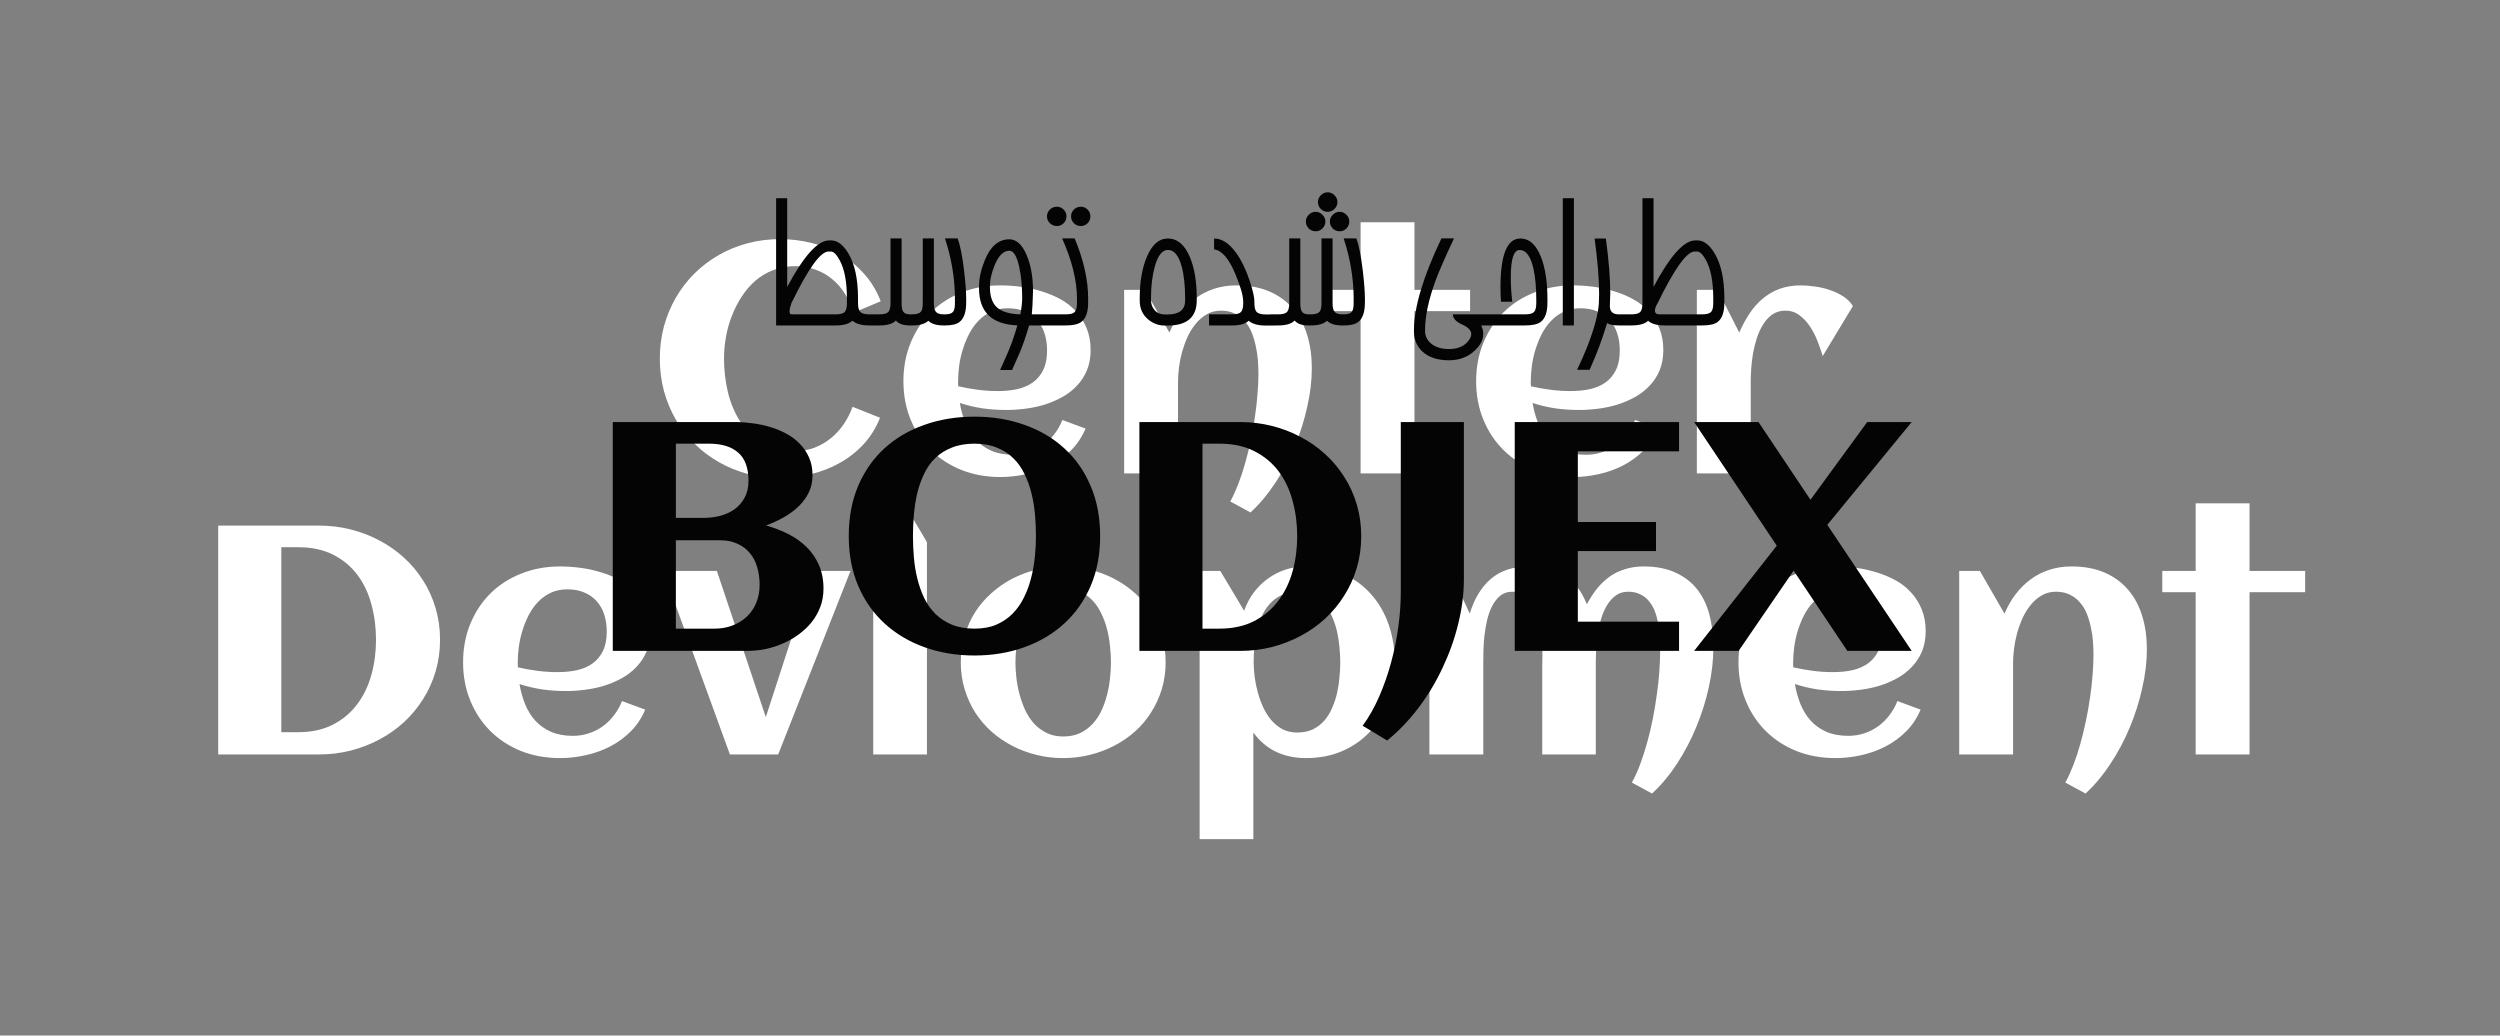
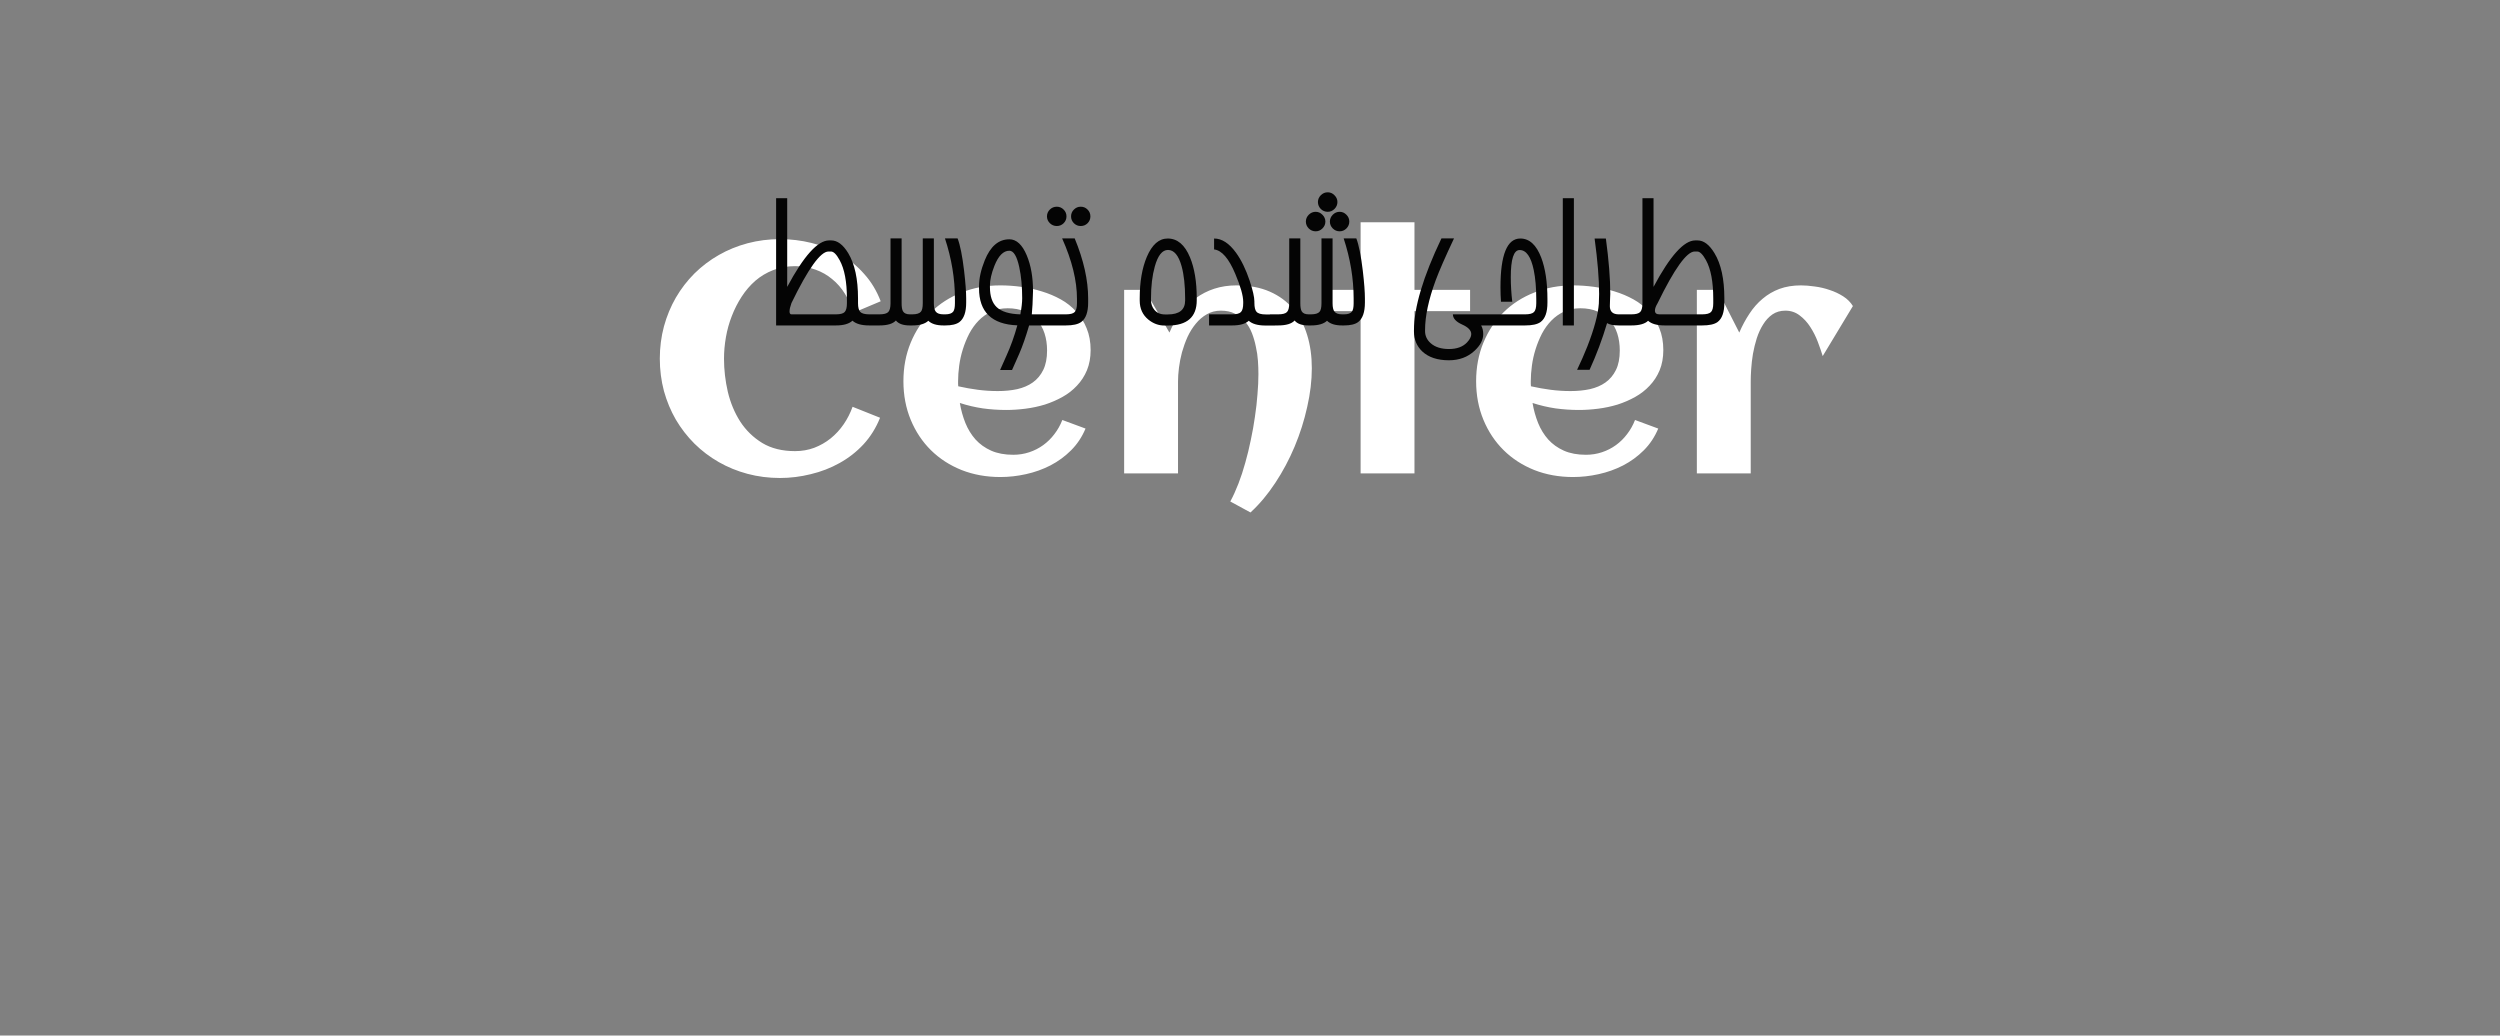
<svg xmlns="http://www.w3.org/2000/svg" width="169" height="70" viewBox="0 0 169 70" fill="none">
  <rect x="0" y="0" width="169" height="70" fill="#808080" stroke="none" />
-   <path d="M29.747 43.244C29.747 43.996 29.647 44.712 29.446 45.393C29.246 46.066 28.963 46.689 28.598 47.262C28.24 47.835 27.81 48.354 27.309 48.819C26.807 49.278 26.252 49.668 25.644 49.99C25.042 50.312 24.394 50.563 23.699 50.742C23.012 50.914 22.303 51 21.572 51H14.751V35.531H21.572C22.303 35.531 23.012 35.617 23.699 35.789C24.387 35.961 25.031 36.208 25.633 36.53C26.241 36.845 26.797 37.232 27.298 37.69C27.806 38.149 28.24 38.664 28.598 39.237C28.963 39.803 29.246 40.426 29.446 41.106C29.647 41.78 29.747 42.492 29.747 43.244ZM25.418 43.244C25.418 42.406 25.314 41.611 25.106 40.859C24.906 40.1 24.591 39.434 24.161 38.861C23.731 38.288 23.184 37.834 22.518 37.497C21.859 37.16 21.067 36.992 20.144 36.992H19.016V49.496H20.144C21.053 49.496 21.837 49.328 22.496 48.991C23.162 48.648 23.71 48.189 24.14 47.616C24.576 47.036 24.899 46.37 25.106 45.618C25.314 44.866 25.418 44.075 25.418 43.244ZM35.011 45.113C35.455 45.214 35.899 45.292 36.343 45.35C36.787 45.407 37.234 45.435 37.685 45.435C38.158 45.435 38.595 45.393 38.996 45.307C39.404 45.214 39.755 45.063 40.049 44.855C40.35 44.641 40.586 44.358 40.758 44.007C40.93 43.656 41.016 43.219 41.016 42.696C41.016 42.274 40.958 41.887 40.844 41.536C40.729 41.185 40.557 40.884 40.328 40.634C40.106 40.383 39.83 40.19 39.501 40.054C39.172 39.91 38.788 39.839 38.352 39.839C37.943 39.839 37.575 39.914 37.245 40.065C36.923 40.215 36.636 40.419 36.386 40.677C36.142 40.927 35.931 41.221 35.752 41.558C35.58 41.894 35.437 42.245 35.322 42.61C35.208 42.976 35.125 43.344 35.075 43.717C35.025 44.089 35 44.44 35 44.77C35 44.827 35 44.884 35 44.941C35 44.999 35.004 45.056 35.011 45.113ZM43.959 42.664C43.959 43.172 43.877 43.627 43.712 44.028C43.547 44.422 43.322 44.77 43.035 45.07C42.756 45.371 42.43 45.625 42.058 45.833C41.685 46.041 41.288 46.213 40.865 46.349C40.443 46.477 40.006 46.571 39.555 46.628C39.111 46.685 38.677 46.714 38.255 46.714C37.718 46.714 37.188 46.678 36.665 46.606C36.142 46.528 35.627 46.406 35.118 46.241C35.197 46.714 35.322 47.165 35.494 47.595C35.666 48.017 35.895 48.39 36.182 48.712C36.468 49.027 36.819 49.278 37.234 49.464C37.657 49.65 38.155 49.743 38.727 49.743C39.107 49.743 39.469 49.686 39.812 49.571C40.156 49.457 40.471 49.296 40.758 49.088C41.044 48.88 41.295 48.633 41.51 48.347C41.732 48.06 41.911 47.742 42.047 47.391L43.615 47.971C43.379 48.536 43.053 49.027 42.638 49.442C42.23 49.851 41.764 50.191 41.241 50.463C40.726 50.728 40.174 50.925 39.587 51.054C39.007 51.183 38.43 51.247 37.857 51.247C36.912 51.247 36.038 51.09 35.236 50.774C34.434 50.452 33.743 50.005 33.163 49.432C32.583 48.859 32.128 48.175 31.799 47.38C31.469 46.585 31.305 45.715 31.305 44.77C31.305 43.824 31.469 42.954 31.799 42.159C32.128 41.364 32.583 40.68 33.163 40.107C33.743 39.535 34.434 39.09 35.236 38.775C36.038 38.453 36.912 38.292 37.857 38.292C38.316 38.292 38.785 38.324 39.265 38.389C39.745 38.453 40.21 38.557 40.661 38.7C41.112 38.836 41.538 39.015 41.94 39.237C42.34 39.459 42.688 39.735 42.981 40.065C43.282 40.387 43.519 40.763 43.69 41.192C43.87 41.622 43.959 42.113 43.959 42.664ZM52.606 51H49.341L44.829 38.593H48.46L51.769 48.476L54.98 38.593H57.494L52.606 51ZM62.661 51H59.03V32.878H60.427L62.661 36.648V51ZM78.796 44.77C78.796 45.414 78.71 46.019 78.538 46.585C78.366 47.151 78.126 47.673 77.818 48.153C77.518 48.633 77.152 49.066 76.723 49.453C76.293 49.833 75.82 50.155 75.305 50.42C74.796 50.685 74.248 50.889 73.661 51.032C73.081 51.175 72.483 51.247 71.867 51.247C71.251 51.247 70.653 51.175 70.073 51.032C69.493 50.889 68.945 50.685 68.43 50.42C67.921 50.155 67.452 49.833 67.022 49.453C66.593 49.066 66.224 48.633 65.916 48.153C65.615 47.673 65.379 47.151 65.207 46.585C65.035 46.012 64.949 45.407 64.949 44.77C64.949 44.132 65.035 43.531 65.207 42.965C65.379 42.392 65.615 41.866 65.916 41.386C66.224 40.906 66.593 40.476 67.022 40.097C67.452 39.71 67.921 39.384 68.43 39.119C68.945 38.854 69.493 38.65 70.073 38.507C70.653 38.364 71.251 38.292 71.867 38.292C72.483 38.292 73.081 38.364 73.661 38.507C74.248 38.65 74.796 38.854 75.305 39.119C75.82 39.384 76.293 39.71 76.723 40.097C77.152 40.476 77.518 40.906 77.818 41.386C78.126 41.866 78.366 42.392 78.538 42.965C78.71 43.531 78.796 44.132 78.796 44.77ZM75.101 44.77C75.101 44.426 75.079 44.064 75.036 43.685C75 43.298 74.936 42.922 74.843 42.557C74.75 42.184 74.621 41.83 74.456 41.493C74.299 41.149 74.102 40.852 73.865 40.602C73.629 40.344 73.346 40.14 73.017 39.989C72.687 39.832 72.304 39.753 71.867 39.753C71.452 39.753 71.083 39.832 70.761 39.989C70.439 40.147 70.156 40.358 69.912 40.623C69.676 40.881 69.475 41.182 69.311 41.525C69.153 41.869 69.024 42.227 68.924 42.6C68.824 42.965 68.752 43.337 68.709 43.717C68.666 44.089 68.644 44.44 68.644 44.77C68.644 45.099 68.666 45.453 68.709 45.833C68.752 46.205 68.824 46.578 68.924 46.95C69.024 47.323 69.153 47.681 69.311 48.024C69.475 48.361 69.676 48.662 69.912 48.927C70.156 49.185 70.439 49.392 70.761 49.55C71.083 49.707 71.452 49.786 71.867 49.786C72.297 49.786 72.676 49.711 73.006 49.56C73.335 49.403 73.618 49.195 73.855 48.938C74.098 48.68 74.299 48.383 74.456 48.046C74.614 47.709 74.739 47.355 74.832 46.982C74.932 46.61 75 46.234 75.036 45.855C75.079 45.475 75.101 45.113 75.101 44.77ZM94.286 44.77C94.286 45.672 94.15 46.517 93.878 47.305C93.606 48.092 93.212 48.78 92.696 49.367C92.181 49.947 91.55 50.406 90.806 50.742C90.061 51.079 89.216 51.247 88.27 51.247C87.547 51.247 86.881 51.107 86.272 50.828C85.671 50.542 85.155 50.105 84.726 49.518V56.726H81.095V38.593H82.491L84.103 41.289C84.26 40.838 84.475 40.43 84.747 40.065C85.026 39.692 85.345 39.377 85.703 39.119C86.068 38.854 86.466 38.65 86.895 38.507C87.332 38.364 87.791 38.292 88.27 38.292C89.216 38.292 90.061 38.46 90.806 38.797C91.55 39.133 92.181 39.595 92.696 40.183C93.212 40.763 93.606 41.447 93.878 42.234C94.15 43.022 94.286 43.867 94.286 44.77ZM90.602 44.77C90.602 44.454 90.584 44.121 90.548 43.77C90.519 43.412 90.466 43.058 90.387 42.707C90.308 42.356 90.197 42.02 90.054 41.697C89.918 41.375 89.742 41.092 89.527 40.849C89.312 40.598 89.051 40.401 88.743 40.258C88.442 40.107 88.091 40.032 87.69 40.032C87.275 40.032 86.913 40.104 86.606 40.247C86.305 40.39 86.043 40.587 85.821 40.838C85.606 41.081 85.427 41.364 85.284 41.687C85.148 42.002 85.041 42.335 84.962 42.685C84.883 43.036 84.826 43.391 84.79 43.749C84.761 44.107 84.747 44.447 84.747 44.77C84.747 45.056 84.769 45.375 84.811 45.726C84.855 46.069 84.922 46.417 85.016 46.768C85.109 47.118 85.231 47.459 85.381 47.788C85.531 48.117 85.714 48.411 85.929 48.669C86.151 48.927 86.405 49.134 86.691 49.292C86.985 49.442 87.318 49.518 87.69 49.518C88.099 49.518 88.453 49.446 88.754 49.303C89.055 49.152 89.312 48.955 89.527 48.712C89.742 48.461 89.918 48.175 90.054 47.852C90.197 47.53 90.308 47.194 90.387 46.843C90.466 46.492 90.519 46.137 90.548 45.779C90.584 45.421 90.602 45.085 90.602 44.77ZM115.824 43.76C115.824 44.612 115.724 45.5 115.523 46.424C115.323 47.348 115.04 48.25 114.675 49.131C114.317 50.005 113.883 50.832 113.375 51.612C112.867 52.393 112.301 53.07 111.678 53.643L110.313 52.901C110.521 52.529 110.711 52.11 110.883 51.645C111.055 51.179 111.212 50.688 111.355 50.173C111.499 49.657 111.624 49.127 111.731 48.583C111.839 48.039 111.928 47.498 112 46.961C112.079 46.417 112.136 45.89 112.172 45.382C112.208 44.873 112.226 44.397 112.226 43.953C112.226 43.703 112.218 43.43 112.204 43.137C112.19 42.843 112.158 42.55 112.107 42.256C112.064 41.962 111.996 41.683 111.903 41.418C111.81 41.146 111.681 40.906 111.517 40.698C111.359 40.483 111.159 40.315 110.915 40.193C110.679 40.065 110.392 40 110.056 40C109.726 40 109.443 40.09 109.207 40.269C108.978 40.44 108.781 40.666 108.616 40.945C108.451 41.225 108.319 41.54 108.219 41.891C108.126 42.242 108.054 42.596 108.004 42.954C107.954 43.305 107.918 43.642 107.896 43.964C107.882 44.286 107.875 44.558 107.875 44.78V51H104.255V45.221C104.255 44.97 104.258 44.669 104.266 44.318C104.273 43.96 104.262 43.588 104.233 43.201C104.212 42.815 104.165 42.431 104.094 42.052C104.029 41.665 103.922 41.321 103.771 41.02C103.628 40.72 103.431 40.476 103.181 40.29C102.93 40.097 102.615 40 102.235 40C101.913 40 101.641 40.09 101.419 40.269C101.204 40.448 101.021 40.68 100.871 40.967C100.728 41.246 100.613 41.565 100.527 41.923C100.449 42.274 100.388 42.628 100.345 42.986C100.309 43.337 100.287 43.674 100.28 43.996C100.273 44.311 100.27 44.573 100.27 44.78V51H96.628V38.593H98.024L99.356 41.482C99.657 40.48 100.13 39.699 100.774 39.141C101.426 38.575 102.289 38.292 103.363 38.292C104.33 38.292 105.132 38.492 105.77 38.894C106.407 39.295 106.908 39.946 107.273 40.849C107.481 40.455 107.71 40.1 107.961 39.785C108.219 39.47 108.502 39.202 108.81 38.98C109.125 38.758 109.472 38.589 109.852 38.475C110.231 38.353 110.65 38.292 111.108 38.292C111.953 38.292 112.673 38.432 113.268 38.711C113.869 38.983 114.36 39.363 114.739 39.85C115.119 40.337 115.395 40.917 115.566 41.59C115.738 42.256 115.824 42.979 115.824 43.76ZM121.228 45.113C121.672 45.214 122.116 45.292 122.56 45.35C123.004 45.407 123.451 45.435 123.902 45.435C124.375 45.435 124.812 45.393 125.213 45.307C125.621 45.214 125.972 45.063 126.266 44.855C126.566 44.641 126.803 44.358 126.975 44.007C127.146 43.656 127.232 43.219 127.232 42.696C127.232 42.274 127.175 41.887 127.061 41.536C126.946 41.185 126.774 40.884 126.545 40.634C126.323 40.383 126.047 40.19 125.718 40.054C125.388 39.91 125.005 39.839 124.568 39.839C124.16 39.839 123.791 39.914 123.462 40.065C123.14 40.215 122.853 40.419 122.603 40.677C122.359 40.927 122.148 41.221 121.969 41.558C121.797 41.894 121.654 42.245 121.539 42.61C121.424 42.976 121.342 43.344 121.292 43.717C121.242 44.089 121.217 44.44 121.217 44.77C121.217 44.827 121.217 44.884 121.217 44.941C121.217 44.999 121.22 45.056 121.228 45.113ZM130.176 42.664C130.176 43.172 130.093 43.627 129.929 44.028C129.764 44.422 129.538 44.77 129.252 45.07C128.973 45.371 128.647 45.625 128.274 45.833C127.902 46.041 127.505 46.213 127.082 46.349C126.66 46.477 126.223 46.571 125.771 46.628C125.327 46.685 124.894 46.714 124.472 46.714C123.935 46.714 123.405 46.678 122.882 46.606C122.359 46.528 121.843 46.406 121.335 46.241C121.414 46.714 121.539 47.165 121.711 47.595C121.883 48.017 122.112 48.39 122.398 48.712C122.685 49.027 123.036 49.278 123.451 49.464C123.874 49.65 124.371 49.743 124.944 49.743C125.324 49.743 125.686 49.686 126.029 49.571C126.373 49.457 126.688 49.296 126.975 49.088C127.261 48.88 127.512 48.633 127.727 48.347C127.949 48.06 128.128 47.742 128.264 47.391L129.832 47.971C129.596 48.536 129.27 49.027 128.854 49.442C128.446 49.851 127.981 50.191 127.458 50.463C126.942 50.728 126.391 50.925 125.804 51.054C125.224 51.183 124.647 51.247 124.074 51.247C123.129 51.247 122.255 51.09 121.453 50.774C120.651 50.452 119.96 50.005 119.38 49.432C118.8 48.859 118.345 48.175 118.016 47.38C117.686 46.585 117.521 45.715 117.521 44.77C117.521 43.824 117.686 42.954 118.016 42.159C118.345 41.364 118.8 40.68 119.38 40.107C119.96 39.535 120.651 39.09 121.453 38.775C122.255 38.453 123.129 38.292 124.074 38.292C124.533 38.292 125.002 38.324 125.481 38.389C125.961 38.453 126.427 38.557 126.878 38.7C127.329 38.836 127.755 39.015 128.156 39.237C128.557 39.459 128.905 39.735 129.198 40.065C129.499 40.387 129.735 40.763 129.907 41.192C130.086 41.622 130.176 42.113 130.176 42.664ZM145.129 43.889C145.129 44.727 145.025 45.6 144.817 46.51C144.617 47.419 144.334 48.311 143.969 49.185C143.604 50.058 143.167 50.878 142.658 51.645C142.15 52.418 141.591 53.084 140.982 53.643L139.618 52.901C139.812 52.543 139.994 52.142 140.166 51.698C140.338 51.254 140.492 50.785 140.628 50.291C140.771 49.79 140.896 49.274 141.004 48.744C141.118 48.214 141.212 47.691 141.283 47.176C141.362 46.653 141.419 46.148 141.455 45.661C141.498 45.167 141.52 44.709 141.52 44.286C141.52 44.007 141.509 43.71 141.487 43.395C141.466 43.072 141.419 42.754 141.348 42.438C141.283 42.116 141.194 41.808 141.079 41.515C140.965 41.221 140.811 40.963 140.617 40.741C140.431 40.519 140.202 40.34 139.93 40.204C139.665 40.068 139.35 40 138.984 40C138.626 40 138.308 40.082 138.028 40.247C137.749 40.405 137.502 40.616 137.287 40.881C137.072 41.139 136.886 41.436 136.729 41.773C136.578 42.109 136.453 42.456 136.353 42.815C136.259 43.165 136.191 43.513 136.148 43.856C136.105 44.2 136.084 44.508 136.084 44.78V51H132.442V38.593H133.839L135.504 41.482C135.704 41.003 135.955 40.566 136.256 40.172C136.557 39.778 136.897 39.441 137.276 39.162C137.656 38.883 138.075 38.668 138.533 38.518C138.999 38.367 139.5 38.292 140.037 38.292C140.896 38.292 141.645 38.432 142.282 38.711C142.92 38.99 143.45 39.38 143.872 39.882C144.295 40.376 144.61 40.967 144.817 41.654C145.025 42.335 145.129 43.079 145.129 43.889ZM152.068 51H148.427V40.032H146.171V38.593H148.427V34.027H152.068V38.593H155.828V40.032H152.068V51Z" fill="white" />
  <path d="M59.535 20.366L57.698 21.14C57.555 20.674 57.362 20.248 57.118 19.861C56.882 19.475 56.595 19.145 56.259 18.873C55.929 18.594 55.553 18.379 55.131 18.229C54.708 18.071 54.246 17.992 53.745 17.992C53.208 17.992 52.714 18.082 52.263 18.261C51.819 18.433 51.418 18.672 51.06 18.98C50.709 19.288 50.401 19.646 50.136 20.055C49.871 20.463 49.649 20.9 49.47 21.365C49.291 21.824 49.158 22.3 49.072 22.794C48.986 23.288 48.943 23.771 48.943 24.244C48.943 24.996 49.029 25.744 49.201 26.489C49.38 27.234 49.66 27.904 50.039 28.498C50.426 29.092 50.923 29.576 51.532 29.948C52.141 30.314 52.879 30.496 53.745 30.496C54.203 30.496 54.637 30.421 55.045 30.27C55.453 30.113 55.822 29.902 56.151 29.637C56.488 29.365 56.782 29.046 57.032 28.681C57.283 28.315 57.483 27.922 57.634 27.499L59.492 28.24C59.22 28.921 58.848 29.519 58.375 30.034C57.902 30.543 57.362 30.965 56.753 31.302C56.151 31.638 55.503 31.889 54.809 32.054C54.121 32.226 53.426 32.312 52.725 32.312C51.965 32.312 51.235 32.218 50.533 32.032C49.839 31.846 49.19 31.581 48.589 31.237C47.987 30.894 47.44 30.478 46.945 29.991C46.458 29.504 46.039 28.963 45.688 28.369C45.345 27.775 45.076 27.13 44.883 26.436C44.697 25.734 44.603 25.003 44.603 24.244C44.603 23.485 44.697 22.758 44.883 22.064C45.076 21.362 45.345 20.713 45.688 20.119C46.039 19.518 46.458 18.973 46.945 18.486C47.44 17.999 47.987 17.584 48.589 17.24C49.19 16.896 49.839 16.631 50.533 16.445C51.235 16.259 51.965 16.166 52.725 16.166C53.455 16.166 54.168 16.252 54.862 16.424C55.564 16.596 56.216 16.857 56.817 17.208C57.419 17.552 57.953 17.989 58.418 18.519C58.891 19.041 59.263 19.657 59.535 20.366ZM64.777 26.113C65.221 26.213 65.665 26.292 66.109 26.35C66.553 26.407 67.001 26.436 67.452 26.436C67.925 26.436 68.362 26.393 68.763 26.307C69.171 26.213 69.522 26.063 69.815 25.855C70.116 25.641 70.353 25.358 70.524 25.007C70.696 24.656 70.782 24.219 70.782 23.696C70.782 23.274 70.725 22.887 70.61 22.536C70.496 22.185 70.324 21.884 70.095 21.634C69.873 21.383 69.597 21.19 69.268 21.054C68.938 20.91 68.555 20.839 68.118 20.839C67.71 20.839 67.341 20.914 67.012 21.064C66.689 21.215 66.403 21.419 66.152 21.677C65.909 21.927 65.698 22.221 65.519 22.558C65.347 22.894 65.204 23.245 65.089 23.61C64.974 23.976 64.892 24.344 64.842 24.717C64.792 25.089 64.767 25.44 64.767 25.77C64.767 25.827 64.767 25.884 64.767 25.941C64.767 25.999 64.77 26.056 64.777 26.113ZM73.726 23.664C73.726 24.172 73.643 24.627 73.478 25.028C73.314 25.422 73.088 25.77 72.802 26.07C72.522 26.371 72.197 26.625 71.824 26.833C71.452 27.041 71.054 27.213 70.632 27.349C70.209 27.477 69.772 27.571 69.321 27.628C68.877 27.685 68.444 27.714 68.022 27.714C67.484 27.714 66.954 27.678 66.432 27.606C65.909 27.528 65.393 27.406 64.885 27.241C64.963 27.714 65.089 28.165 65.261 28.595C65.433 29.017 65.662 29.39 65.948 29.712C66.235 30.027 66.586 30.278 67.001 30.464C67.424 30.65 67.921 30.743 68.494 30.743C68.874 30.743 69.235 30.686 69.579 30.571C69.923 30.457 70.238 30.296 70.524 30.088C70.811 29.88 71.061 29.633 71.276 29.347C71.498 29.06 71.677 28.741 71.814 28.391L73.382 28.971C73.145 29.537 72.82 30.027 72.404 30.442C71.996 30.851 71.531 31.191 71.008 31.463C70.492 31.728 69.941 31.925 69.353 32.054C68.773 32.183 68.197 32.247 67.624 32.247C66.679 32.247 65.805 32.09 65.003 31.774C64.201 31.452 63.51 31.005 62.93 30.432C62.35 29.859 61.895 29.175 61.565 28.38C61.236 27.585 61.071 26.715 61.071 25.77C61.071 24.824 61.236 23.954 61.565 23.159C61.895 22.364 62.35 21.68 62.93 21.107C63.51 20.535 64.201 20.09 65.003 19.775C65.805 19.453 66.679 19.292 67.624 19.292C68.082 19.292 68.551 19.324 69.031 19.389C69.511 19.453 69.977 19.557 70.428 19.7C70.879 19.836 71.305 20.015 71.706 20.237C72.107 20.459 72.454 20.735 72.748 21.064C73.049 21.387 73.285 21.763 73.457 22.192C73.636 22.622 73.726 23.113 73.726 23.664ZM88.679 24.889C88.679 25.727 88.575 26.6 88.367 27.51C88.167 28.419 87.884 29.311 87.519 30.185C87.153 31.058 86.716 31.878 86.208 32.645C85.7 33.418 85.141 34.084 84.532 34.643L83.168 33.901C83.361 33.543 83.544 33.142 83.716 32.698C83.888 32.254 84.042 31.785 84.178 31.291C84.321 30.79 84.446 30.274 84.554 29.744C84.668 29.214 84.761 28.691 84.833 28.176C84.912 27.653 84.969 27.148 85.005 26.661C85.048 26.167 85.069 25.709 85.069 25.286C85.069 25.007 85.059 24.71 85.037 24.395C85.016 24.072 84.969 23.754 84.897 23.439C84.833 23.116 84.743 22.808 84.629 22.515C84.514 22.221 84.36 21.963 84.167 21.741C83.981 21.519 83.752 21.34 83.48 21.204C83.215 21.068 82.899 21 82.534 21C82.176 21 81.857 21.082 81.578 21.247C81.299 21.405 81.052 21.616 80.837 21.881C80.622 22.139 80.436 22.436 80.278 22.773C80.128 23.109 80.003 23.456 79.902 23.814C79.809 24.165 79.741 24.513 79.698 24.856C79.655 25.2 79.634 25.508 79.634 25.78V32H75.992V19.593H77.389L79.054 22.482C79.254 22.003 79.505 21.566 79.806 21.172C80.106 20.778 80.447 20.441 80.826 20.162C81.206 19.883 81.625 19.668 82.083 19.518C82.549 19.367 83.05 19.292 83.587 19.292C84.446 19.292 85.195 19.432 85.832 19.711C86.469 19.99 86.999 20.381 87.422 20.882C87.844 21.376 88.159 21.967 88.367 22.654C88.575 23.335 88.679 24.079 88.679 24.889ZM95.618 32H91.977V21.032H89.721V19.593H91.977V15.027H95.618V19.593H99.378V21.032H95.618V32ZM103.492 26.113C103.936 26.213 104.38 26.292 104.824 26.35C105.268 26.407 105.716 26.436 106.167 26.436C106.64 26.436 107.076 26.393 107.478 26.307C107.886 26.213 108.237 26.063 108.53 25.855C108.831 25.641 109.067 25.358 109.239 25.007C109.411 24.656 109.497 24.219 109.497 23.696C109.497 23.274 109.44 22.887 109.325 22.536C109.211 22.185 109.039 21.884 108.81 21.634C108.588 21.383 108.312 21.19 107.982 21.054C107.653 20.91 107.27 20.839 106.833 20.839C106.425 20.839 106.056 20.914 105.727 21.064C105.404 21.215 105.118 21.419 104.867 21.677C104.624 21.927 104.412 22.221 104.233 22.558C104.062 22.894 103.918 23.245 103.804 23.61C103.689 23.976 103.607 24.344 103.557 24.717C103.507 25.089 103.481 25.44 103.481 25.77C103.481 25.827 103.481 25.884 103.481 25.941C103.481 25.999 103.485 26.056 103.492 26.113ZM112.44 23.664C112.44 24.172 112.358 24.627 112.193 25.028C112.029 25.422 111.803 25.77 111.517 26.07C111.237 26.371 110.911 26.625 110.539 26.833C110.167 27.041 109.769 27.213 109.347 27.349C108.924 27.477 108.487 27.571 108.036 27.628C107.592 27.685 107.159 27.714 106.736 27.714C106.199 27.714 105.669 27.678 105.146 27.606C104.624 27.528 104.108 27.406 103.6 27.241C103.678 27.714 103.804 28.165 103.976 28.595C104.147 29.017 104.377 29.39 104.663 29.712C104.95 30.027 105.3 30.278 105.716 30.464C106.138 30.65 106.636 30.743 107.209 30.743C107.589 30.743 107.95 30.686 108.294 30.571C108.638 30.457 108.953 30.296 109.239 30.088C109.526 29.88 109.776 29.633 109.991 29.347C110.213 29.06 110.392 28.741 110.528 28.391L112.097 28.971C111.86 29.537 111.535 30.027 111.119 30.442C110.711 30.851 110.245 31.191 109.723 31.463C109.207 31.728 108.656 31.925 108.068 32.054C107.488 32.183 106.912 32.247 106.339 32.247C105.394 32.247 104.52 32.09 103.718 31.774C102.916 31.452 102.225 31.005 101.645 30.432C101.064 29.859 100.61 29.175 100.28 28.38C99.951 27.585 99.786 26.715 99.786 25.77C99.786 24.824 99.951 23.954 100.28 23.159C100.61 22.364 101.064 21.68 101.645 21.107C102.225 20.535 102.916 20.09 103.718 19.775C104.52 19.453 105.394 19.292 106.339 19.292C106.797 19.292 107.266 19.324 107.746 19.389C108.226 19.453 108.691 19.557 109.143 19.7C109.594 19.836 110.02 20.015 110.421 20.237C110.822 20.459 111.169 20.735 111.463 21.064C111.764 21.387 112 21.763 112.172 22.192C112.351 22.622 112.44 23.113 112.44 23.664ZM125.256 20.689L123.215 24.072C123.129 23.786 123.018 23.463 122.882 23.105C122.746 22.747 122.577 22.414 122.377 22.106C122.176 21.791 121.937 21.53 121.657 21.322C121.378 21.107 121.056 21 120.69 21C120.354 21 120.06 21.086 119.81 21.258C119.566 21.43 119.358 21.655 119.187 21.935C119.015 22.207 118.871 22.518 118.757 22.869C118.649 23.213 118.563 23.564 118.499 23.922C118.442 24.273 118.402 24.613 118.381 24.942C118.359 25.265 118.349 25.544 118.349 25.78V32H114.707V19.593H116.104L117.575 22.482C117.776 22.017 118.005 21.591 118.263 21.204C118.521 20.81 118.818 20.474 119.154 20.194C119.491 19.908 119.87 19.686 120.293 19.528C120.723 19.371 121.206 19.292 121.743 19.292C122.022 19.292 122.334 19.317 122.678 19.367C123.021 19.41 123.358 19.489 123.688 19.604C124.017 19.711 124.321 19.854 124.601 20.033C124.88 20.212 125.098 20.431 125.256 20.689Z" fill="white" />
-   <path d="M55.668 39.8C55.668 40.237 55.596 40.645 55.453 41.024C55.31 41.404 55.113 41.751 54.862 42.066C54.612 42.374 54.318 42.65 53.981 42.894C53.652 43.137 53.294 43.341 52.907 43.506C52.528 43.671 52.134 43.796 51.726 43.882C51.317 43.961 50.916 44 50.523 44H41.424V28.531H49.738C50.103 28.531 50.487 28.56 50.888 28.617C51.289 28.667 51.679 28.75 52.059 28.864C52.445 28.979 52.81 29.129 53.154 29.315C53.505 29.502 53.81 29.731 54.067 30.003C54.332 30.268 54.54 30.576 54.69 30.927C54.848 31.278 54.927 31.679 54.927 32.13C54.927 32.56 54.841 32.95 54.669 33.301C54.497 33.652 54.264 33.967 53.971 34.246C53.684 34.518 53.351 34.762 52.972 34.977C52.599 35.184 52.205 35.367 51.79 35.524C52.313 35.668 52.807 35.857 53.273 36.094C53.745 36.33 54.157 36.62 54.508 36.964C54.866 37.308 55.149 37.716 55.356 38.188C55.564 38.654 55.668 39.191 55.668 39.8ZM50.598 32.506C50.598 31.632 50.365 30.995 49.899 30.594C49.441 30.193 48.786 29.992 47.934 29.992H45.688V35.009H47.568C47.955 35.009 48.331 34.962 48.696 34.869C49.062 34.769 49.384 34.618 49.663 34.418C49.95 34.21 50.175 33.949 50.34 33.634C50.512 33.319 50.598 32.943 50.598 32.506ZM51.35 39.531C51.35 39.109 51.296 38.715 51.188 38.35C51.081 37.977 50.916 37.658 50.694 37.394C50.472 37.121 50.193 36.91 49.856 36.76C49.527 36.602 49.137 36.523 48.685 36.523H45.688V42.496H48.31C48.746 42.496 49.151 42.425 49.523 42.281C49.896 42.138 50.218 41.938 50.49 41.68C50.762 41.422 50.974 41.11 51.124 40.745C51.274 40.38 51.35 39.975 51.35 39.531ZM74.37 36.244C74.37 37.49 74.155 38.615 73.726 39.617C73.296 40.613 72.701 41.458 71.942 42.152C71.183 42.847 70.284 43.38 69.246 43.753C68.208 44.125 67.083 44.312 65.873 44.312C64.663 44.312 63.538 44.125 62.5 43.753C61.462 43.38 60.563 42.847 59.804 42.152C59.045 41.458 58.45 40.613 58.02 39.617C57.591 38.615 57.376 37.49 57.376 36.244C57.376 34.977 57.587 33.845 58.01 32.85C58.44 31.847 59.03 31.002 59.782 30.314C60.541 29.62 61.44 29.09 62.478 28.725C63.517 28.352 64.648 28.166 65.873 28.166C67.098 28.166 68.229 28.352 69.268 28.725C70.306 29.09 71.201 29.62 71.953 30.314C72.712 31.002 73.303 31.847 73.726 32.85C74.155 33.845 74.37 34.977 74.37 36.244ZM70.03 36.244C70.03 35.772 70.009 35.288 69.966 34.794C69.923 34.3 69.844 33.82 69.73 33.355C69.615 32.889 69.457 32.452 69.257 32.044C69.064 31.636 68.813 31.281 68.505 30.98C68.197 30.672 67.825 30.433 67.388 30.261C66.958 30.082 66.453 29.992 65.873 29.992C65.286 29.992 64.774 30.082 64.337 30.261C63.9 30.433 63.528 30.669 63.22 30.97C62.912 31.27 62.661 31.625 62.468 32.033C62.274 32.441 62.12 32.878 62.006 33.344C61.898 33.802 61.823 34.282 61.78 34.783C61.737 35.277 61.716 35.764 61.716 36.244C61.716 36.717 61.737 37.2 61.78 37.694C61.823 38.188 61.902 38.668 62.017 39.134C62.131 39.592 62.285 40.025 62.478 40.434C62.679 40.842 62.933 41.2 63.241 41.508C63.549 41.809 63.918 42.048 64.348 42.227C64.784 42.407 65.293 42.496 65.873 42.496C66.439 42.496 66.933 42.407 67.356 42.227C67.778 42.041 68.143 41.794 68.451 41.486C68.759 41.171 69.013 40.81 69.214 40.401C69.421 39.986 69.583 39.549 69.697 39.091C69.819 38.625 69.905 38.149 69.955 37.662C70.005 37.175 70.03 36.703 70.03 36.244ZM92.019 36.244C92.019 36.996 91.919 37.712 91.719 38.393C91.518 39.066 91.235 39.689 90.87 40.262C90.512 40.835 90.082 41.354 89.581 41.819C89.08 42.278 88.525 42.668 87.916 42.99C87.314 43.312 86.666 43.563 85.972 43.742C85.284 43.914 84.575 44 83.845 44H77.023V28.531H83.845C84.575 28.531 85.284 28.617 85.972 28.789C86.659 28.961 87.304 29.208 87.905 29.53C88.514 29.845 89.069 30.232 89.57 30.69C90.079 31.149 90.512 31.664 90.87 32.237C91.235 32.803 91.518 33.426 91.719 34.106C91.919 34.78 92.019 35.492 92.019 36.244ZM87.69 36.244C87.69 35.406 87.587 34.611 87.379 33.859C87.178 33.1 86.863 32.434 86.434 31.861C86.004 31.288 85.456 30.834 84.79 30.497C84.131 30.16 83.34 29.992 82.416 29.992H81.288V42.496H82.416C83.326 42.496 84.11 42.328 84.769 41.991C85.435 41.648 85.982 41.189 86.412 40.616C86.849 40.036 87.171 39.37 87.379 38.618C87.587 37.866 87.69 37.075 87.69 36.244ZM98.959 39.145C98.959 40.14 98.83 41.153 98.572 42.185C98.322 43.209 97.967 44.2 97.509 45.16C97.058 46.127 96.513 47.029 95.876 47.867C95.239 48.705 94.537 49.435 93.77 50.059L92.116 49.06C92.546 48.472 92.922 47.806 93.244 47.062C93.566 46.317 93.835 45.543 94.05 44.741C94.265 43.939 94.426 43.133 94.533 42.324C94.641 41.515 94.694 40.745 94.694 40.015V28.531H98.959V39.145ZM113.504 44H102.396V28.531H113.504V30.508H106.661V35.288H111.946V37.254H106.661V42.023H113.504V44ZM129.23 44H124.88L121.249 38.575L117.532 44H114.524L120.11 36.889L114.524 28.531H118.875L122.388 33.784L126.223 28.531H129.23L123.526 35.481L129.23 44Z" fill="#040404" />
  <path d="M59.232 22H58.764C58.24 22 57.861 21.893 57.627 21.678C57.397 21.893 57.022 22 56.502 22H52.465V13.398H53.215V19.393C54.336 17.299 55.279 16.252 56.045 16.252H56.191C56.609 16.252 56.992 16.539 57.34 17.113C57.781 17.844 58.002 18.865 58.002 20.178V20.5C58.002 20.781 58.053 20.977 58.154 21.086C58.26 21.195 58.467 21.25 58.775 21.25H59.232V22ZM57.252 20.5V20.195C57.252 19.051 57.088 18.182 56.76 17.588C56.549 17.197 56.353 17.002 56.174 17.002H56.004C55.465 17.002 54.631 18.164 53.502 20.488C53.416 20.727 53.373 20.914 53.373 21.051C53.373 21.184 53.416 21.25 53.502 21.25H56.502C56.803 21.25 57.002 21.197 57.1 21.092C57.201 20.986 57.252 20.789 57.252 20.5ZM65.314 20.459C65.314 21.1 65.162 21.537 64.857 21.771C64.654 21.924 64.334 22 63.897 22H63.779C63.31 22 62.969 21.895 62.754 21.684C62.531 21.895 62.168 22 61.664 22H61.5C61.055 22 60.742 21.889 60.562 21.666C60.359 21.889 59.986 22 59.443 22H58.893V21.25H59.443C59.748 21.25 59.949 21.197 60.047 21.092C60.148 20.986 60.199 20.789 60.199 20.5V16.117H60.949V20.5C60.949 20.758 60.98 20.939 61.043 21.045C61.125 21.182 61.281 21.25 61.512 21.25H61.664C61.957 21.25 62.152 21.191 62.25 21.074C62.336 20.977 62.379 20.785 62.379 20.5V16.117H63.129V20.5C63.129 20.777 63.174 20.969 63.264 21.074C63.357 21.191 63.531 21.25 63.785 21.25H63.897C64.162 21.25 64.342 21.189 64.436 21.068C64.514 20.967 64.553 20.777 64.553 20.5V20.195C64.553 18.84 64.328 17.48 63.879 16.117H64.734C64.906 16.562 65.053 17.295 65.174 18.314C65.268 19.119 65.314 19.74 65.314 20.178V20.459ZM70.623 22H69.568C69.346 22.762 69.123 23.4 68.9 23.916C68.74 24.283 68.578 24.648 68.414 25.012H67.606C67.609 25.004 67.754 24.68 68.039 24.039C68.328 23.402 68.572 22.721 68.772 21.994C67.045 21.928 66.182 21.092 66.182 19.486V19.357C66.182 18.822 66.311 18.236 66.568 17.6C66.951 16.65 67.506 16.176 68.232 16.176C68.713 16.176 69.106 16.539 69.41 17.266C69.691 17.938 69.832 18.742 69.832 19.68C69.832 19.84 69.826 20 69.814 20.16C69.814 20.379 69.793 20.742 69.75 21.25H70.623V22ZM69.1 20.166C69.1 19.365 69.033 18.66 68.9 18.051C68.74 17.316 68.518 16.949 68.232 16.949C67.83 16.949 67.494 17.287 67.225 17.963C67.022 18.479 66.92 18.924 66.92 19.299V19.416C66.92 20.021 67.07 20.469 67.371 20.758C67.695 21.066 68.231 21.23 68.977 21.25C69.059 20.805 69.1 20.443 69.1 20.166ZM73.711 14.629C73.711 14.809 73.647 14.963 73.518 15.092C73.393 15.217 73.238 15.279 73.055 15.279C72.879 15.279 72.727 15.217 72.598 15.092C72.469 14.963 72.404 14.809 72.404 14.629C72.404 14.445 72.469 14.291 72.598 14.166C72.727 14.037 72.879 13.973 73.055 13.973C73.238 13.973 73.393 14.037 73.518 14.166C73.647 14.291 73.711 14.445 73.711 14.629ZM72.094 14.629C72.094 14.809 72.029 14.963 71.9 15.092C71.772 15.217 71.617 15.279 71.438 15.279C71.258 15.279 71.102 15.215 70.969 15.086C70.84 14.957 70.775 14.805 70.775 14.629C70.775 14.449 70.84 14.295 70.969 14.166C71.102 14.037 71.258 13.973 71.438 13.973C71.617 13.973 71.772 14.037 71.9 14.166C72.029 14.291 72.094 14.445 72.094 14.629ZM73.559 20.459C73.559 21.104 73.402 21.539 73.09 21.766C72.879 21.922 72.531 22 72.047 22H70.248V21.25H72.047C72.352 21.25 72.553 21.197 72.65 21.092C72.752 20.986 72.803 20.789 72.803 20.5V20.195C72.803 18.973 72.469 17.613 71.801 16.117H72.65C73.256 17.586 73.559 18.939 73.559 20.178V20.459ZM80.9 20.295C80.9 21.436 80.248 22.006 78.943 22.006H78.715C78.32 22.006 77.959 21.873 77.631 21.607C77.24 21.287 77.045 20.859 77.045 20.324V20.166C77.045 19.057 77.205 18.123 77.525 17.365C77.877 16.537 78.348 16.123 78.938 16.123C79.59 16.123 80.092 16.547 80.443 17.395C80.748 18.129 80.9 19.053 80.9 20.166V20.295ZM80.115 20.312V20.189C80.115 19.303 80.035 18.57 79.875 17.992C79.672 17.262 79.365 16.896 78.955 16.896C78.568 16.896 78.272 17.27 78.064 18.016C77.893 18.625 77.807 19.346 77.807 20.178V20.289C77.807 20.543 77.883 20.762 78.035 20.945C78.207 21.152 78.445 21.256 78.75 21.256H78.943C79.725 21.256 80.115 20.941 80.115 20.312ZM86.186 22.006H85.553C85.029 22.006 84.65 21.898 84.416 21.684C84.189 21.895 83.814 22 83.291 22H81.732V21.25H83.291C83.592 21.25 83.791 21.197 83.889 21.092C83.99 20.986 84.041 20.789 84.041 20.5V20.4C84.041 19.99 83.863 19.363 83.508 18.52C83.07 17.473 82.592 16.92 82.072 16.861V16.123C82.596 16.123 83.09 16.443 83.555 17.084C83.914 17.58 84.223 18.215 84.481 18.988C84.691 19.625 84.797 20.09 84.797 20.383V20.465C84.797 20.766 84.844 20.969 84.938 21.074C85.043 21.195 85.25 21.256 85.559 21.256H86.186V22.006ZM92.268 20.459C92.268 21.1 92.115 21.537 91.811 21.771C91.607 21.924 91.287 22 90.85 22H90.732C90.264 22 89.922 21.895 89.707 21.684C89.484 21.895 89.121 22 88.617 22H88.453C88.008 22 87.695 21.889 87.516 21.666C87.312 21.889 86.939 22 86.397 22H85.846V21.25H86.397C86.701 21.25 86.902 21.197 87 21.092C87.102 20.986 87.152 20.789 87.152 20.5V16.117H87.902V20.5C87.902 20.758 87.934 20.939 87.996 21.045C88.078 21.182 88.234 21.25 88.465 21.25H88.617C88.91 21.25 89.106 21.191 89.203 21.074C89.289 20.977 89.332 20.785 89.332 20.5V16.117H90.082V20.5C90.082 20.777 90.127 20.969 90.217 21.074C90.311 21.191 90.484 21.25 90.738 21.25H90.85C91.115 21.25 91.295 21.189 91.389 21.068C91.467 20.967 91.506 20.777 91.506 20.5V20.195C91.506 18.84 91.281 17.48 90.832 16.117H91.688C91.859 16.562 92.006 17.295 92.127 18.314C92.221 19.119 92.268 19.74 92.268 20.178V20.459ZM90.41 13.656C90.41 13.836 90.344 13.992 90.211 14.125C90.082 14.254 89.93 14.318 89.754 14.318C89.574 14.318 89.418 14.254 89.285 14.125C89.156 13.992 89.092 13.836 89.092 13.656C89.092 13.484 89.156 13.332 89.285 13.199C89.418 13.066 89.574 13 89.754 13C89.93 13 90.082 13.066 90.211 13.199C90.344 13.332 90.41 13.484 90.41 13.656ZM91.213 14.98C91.213 15.156 91.148 15.31 91.019 15.443C90.891 15.572 90.736 15.637 90.557 15.637C90.381 15.637 90.227 15.572 90.094 15.443C89.965 15.31 89.9 15.156 89.9 14.98C89.9 14.805 89.965 14.65 90.094 14.518C90.227 14.385 90.381 14.318 90.557 14.318C90.736 14.318 90.891 14.385 91.019 14.518C91.148 14.646 91.213 14.801 91.213 14.98ZM89.596 14.98C89.596 15.156 89.529 15.31 89.397 15.443C89.268 15.572 89.115 15.637 88.939 15.637C88.76 15.637 88.603 15.572 88.471 15.443C88.342 15.31 88.277 15.156 88.277 14.98C88.277 14.801 88.342 14.646 88.471 14.518C88.603 14.385 88.76 14.318 88.939 14.318C89.115 14.318 89.268 14.385 89.397 14.518C89.529 14.65 89.596 14.805 89.596 14.98ZM100.834 22H100.125C100.219 22.164 100.266 22.359 100.266 22.586C100.266 22.977 100.068 23.354 99.674 23.717C99.213 24.143 98.639 24.355 97.951 24.355C97.174 24.355 96.572 24.156 96.147 23.758C95.772 23.402 95.584 22.953 95.584 22.41V22.328C95.584 20.777 96.203 18.707 97.441 16.117H98.291C97.701 17.367 97.289 18.309 97.055 18.941C96.574 20.246 96.334 21.371 96.334 22.316V22.381C96.334 22.701 96.461 22.975 96.715 23.201C97.012 23.463 97.424 23.594 97.951 23.594C98.482 23.594 98.889 23.445 99.17 23.148C99.361 22.945 99.457 22.758 99.457 22.586C99.457 22.336 99.25 22.119 98.836 21.936C98.422 21.748 98.215 21.52 98.215 21.25H100.834V22ZM104.607 20.459C104.607 21.107 104.451 21.545 104.139 21.771C103.928 21.924 103.58 22 103.096 22H100.412V21.25H103.096C103.396 21.25 103.598 21.197 103.699 21.092C103.801 20.986 103.852 20.789 103.852 20.5V20.242C103.852 19.473 103.795 18.812 103.682 18.262C103.494 17.355 103.176 16.902 102.727 16.902C102.328 16.902 102.129 17.514 102.129 18.736C102.129 19.26 102.162 19.812 102.229 20.395H101.467C101.443 20.094 101.432 19.77 101.432 19.422C101.432 17.223 101.879 16.123 102.773 16.123C103.387 16.123 103.857 16.553 104.186 17.412C104.467 18.154 104.607 19.092 104.607 20.225V20.459ZM106.395 22H105.645V13.398H106.395V22ZM110.074 22H109.43C109.066 22 108.803 21.947 108.639 21.842C108.314 22.932 107.92 23.984 107.455 25H106.611C106.877 24.445 107.107 23.92 107.303 23.424C107.771 22.225 108.031 21.256 108.082 20.518C108.094 20.326 108.1 20.109 108.1 19.867C108.1 18.863 107.998 17.615 107.795 16.123H108.557C108.756 17.604 108.855 18.85 108.855 19.861C108.855 19.951 108.85 20.09 108.838 20.277C108.83 20.461 108.826 20.6 108.826 20.693C108.826 21.064 109.027 21.25 109.43 21.25H110.074V22ZM116.566 20.459C116.566 21.107 116.412 21.545 116.104 21.771C115.893 21.924 115.545 22 115.061 22H112.535C112.016 22 111.641 21.895 111.41 21.684C111.199 21.895 110.82 22 110.273 22H109.74V21.25H110.273C110.574 21.25 110.775 21.197 110.877 21.092C110.979 20.986 111.029 20.789 111.029 20.5V13.398H111.779V19.393C112.896 17.299 113.836 16.252 114.598 16.252H114.756C115.17 16.252 115.551 16.539 115.898 17.113C116.344 17.844 116.566 18.865 116.566 20.178V20.459ZM115.816 20.5V20.195C115.816 19.051 115.652 18.182 115.324 17.588C115.109 17.197 114.912 17.002 114.732 17.002H114.562C114.023 17.002 113.188 18.166 112.055 20.494C111.934 20.693 111.873 20.861 111.873 20.998C111.873 21.166 111.975 21.25 112.178 21.25H115.061C115.361 21.25 115.562 21.197 115.664 21.092C115.766 20.986 115.816 20.789 115.816 20.5Z" fill="#040404" />
</svg>